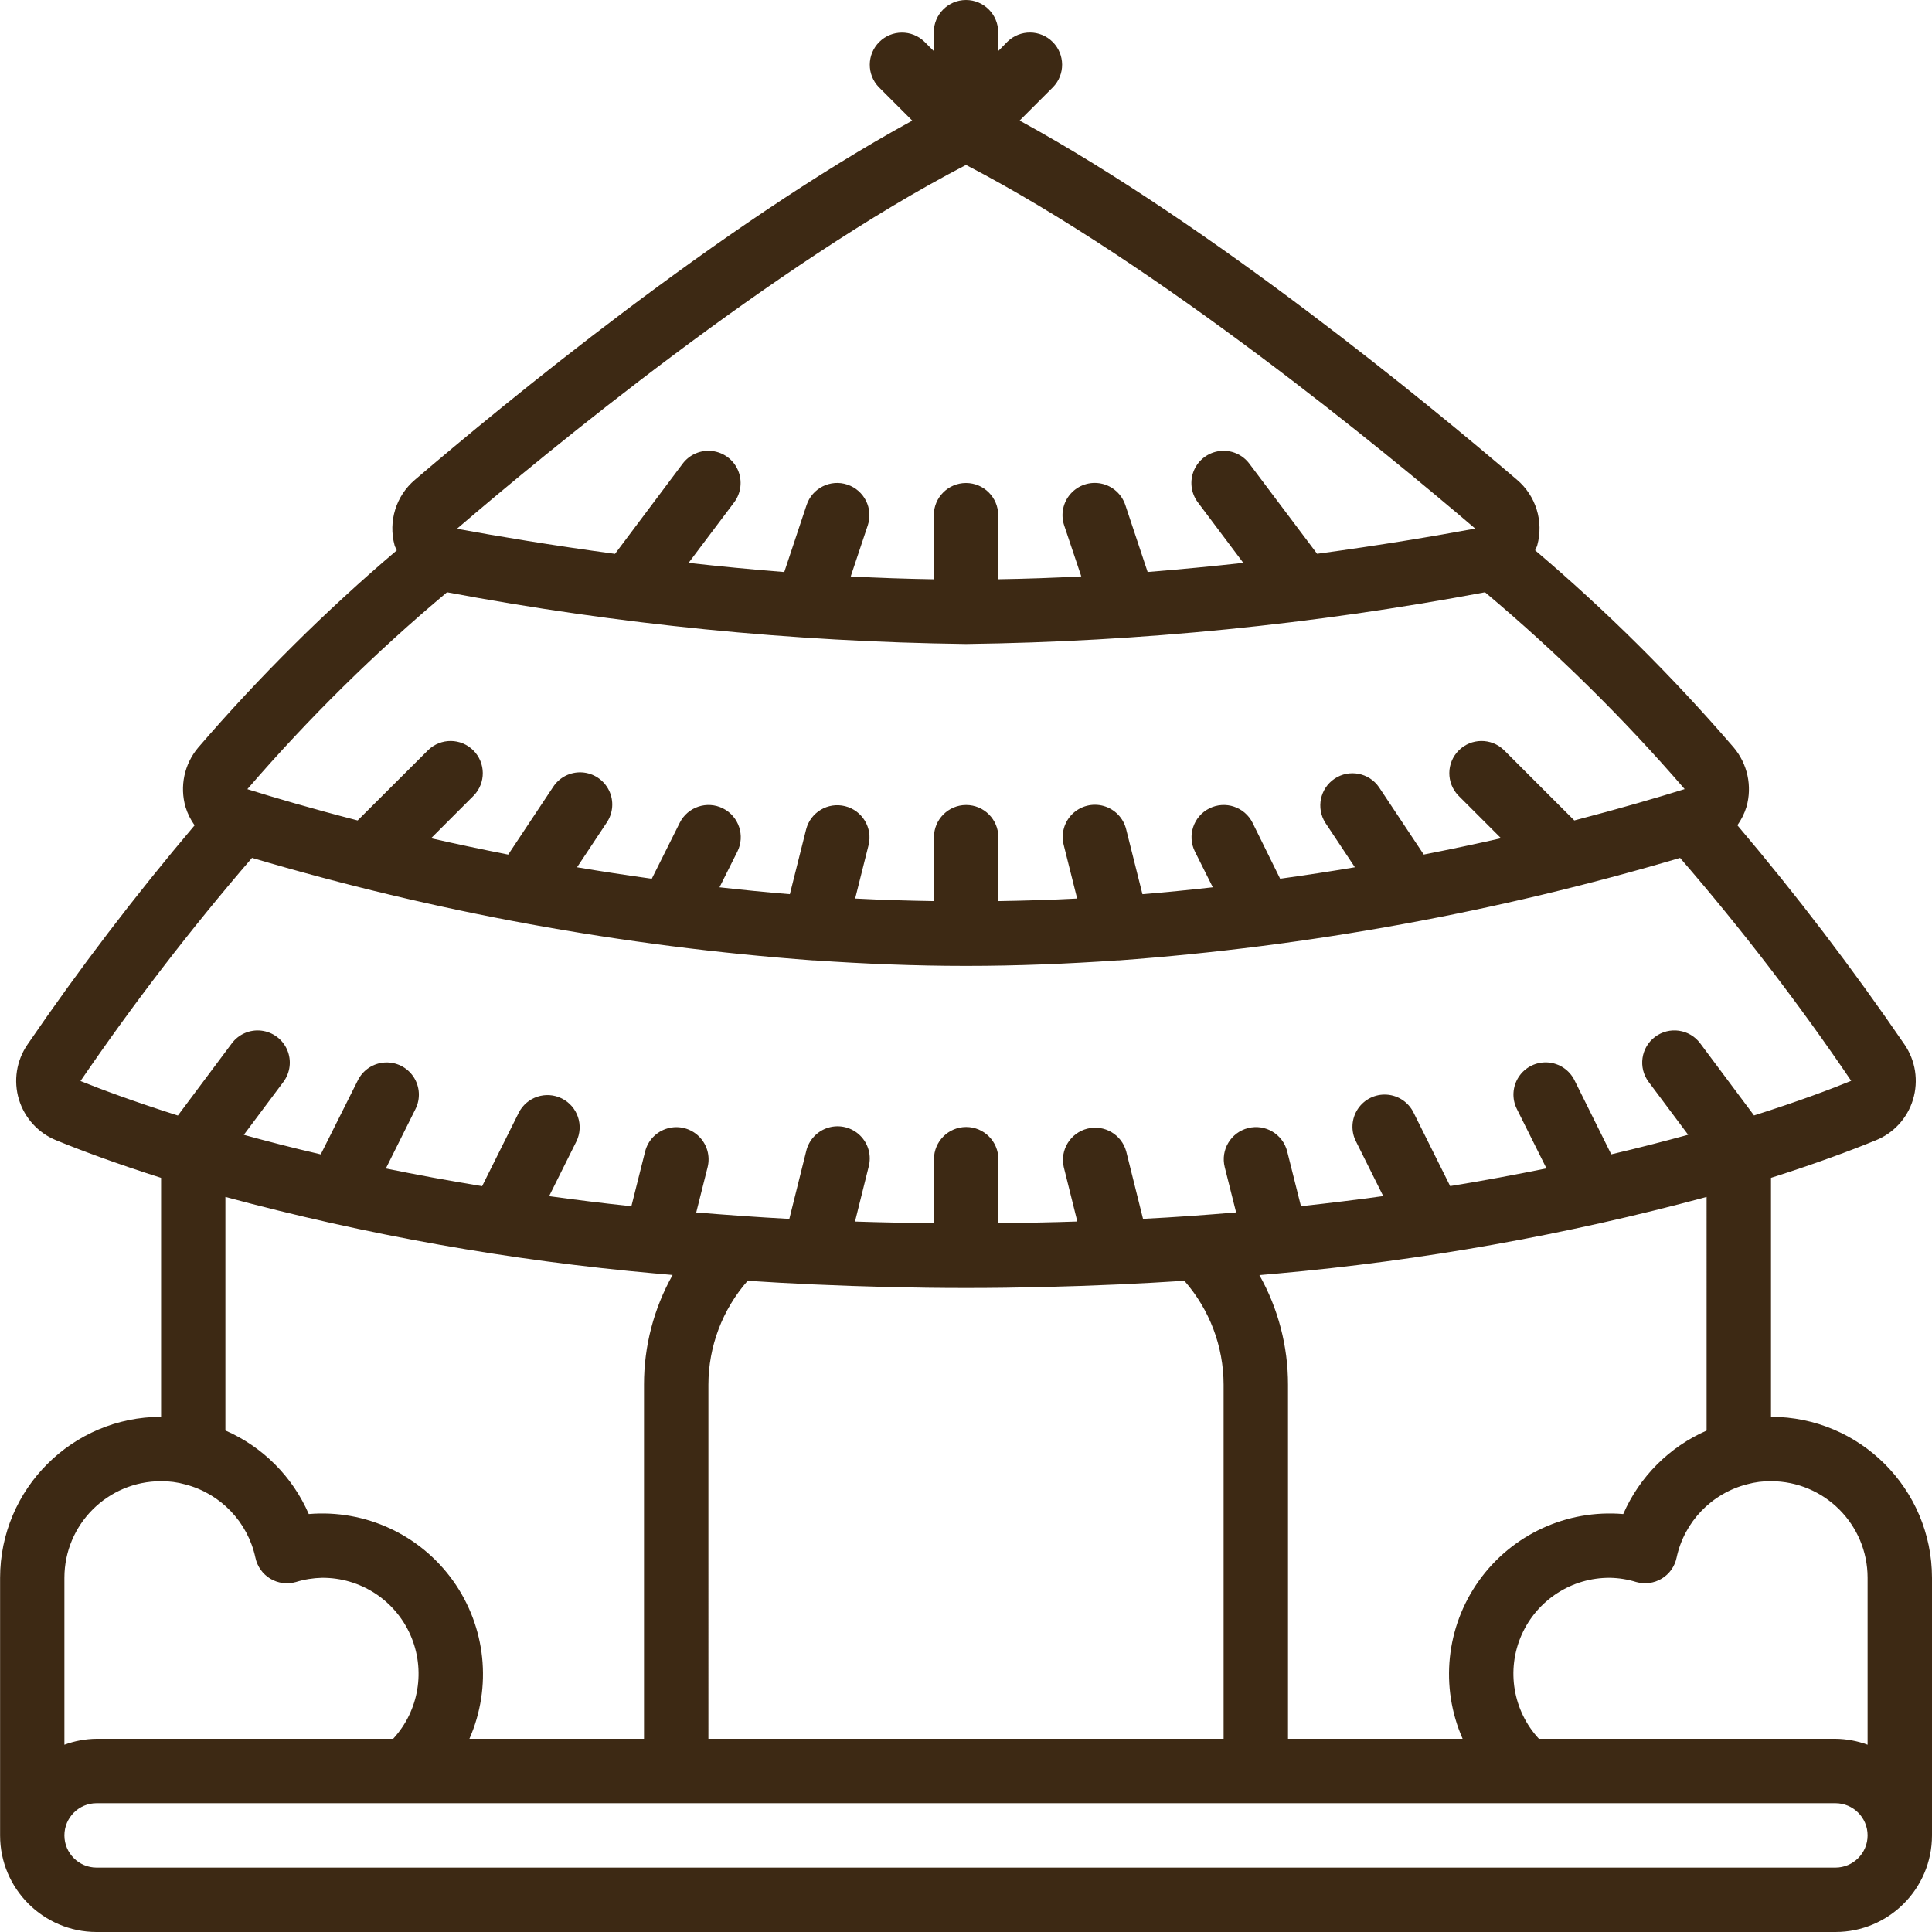
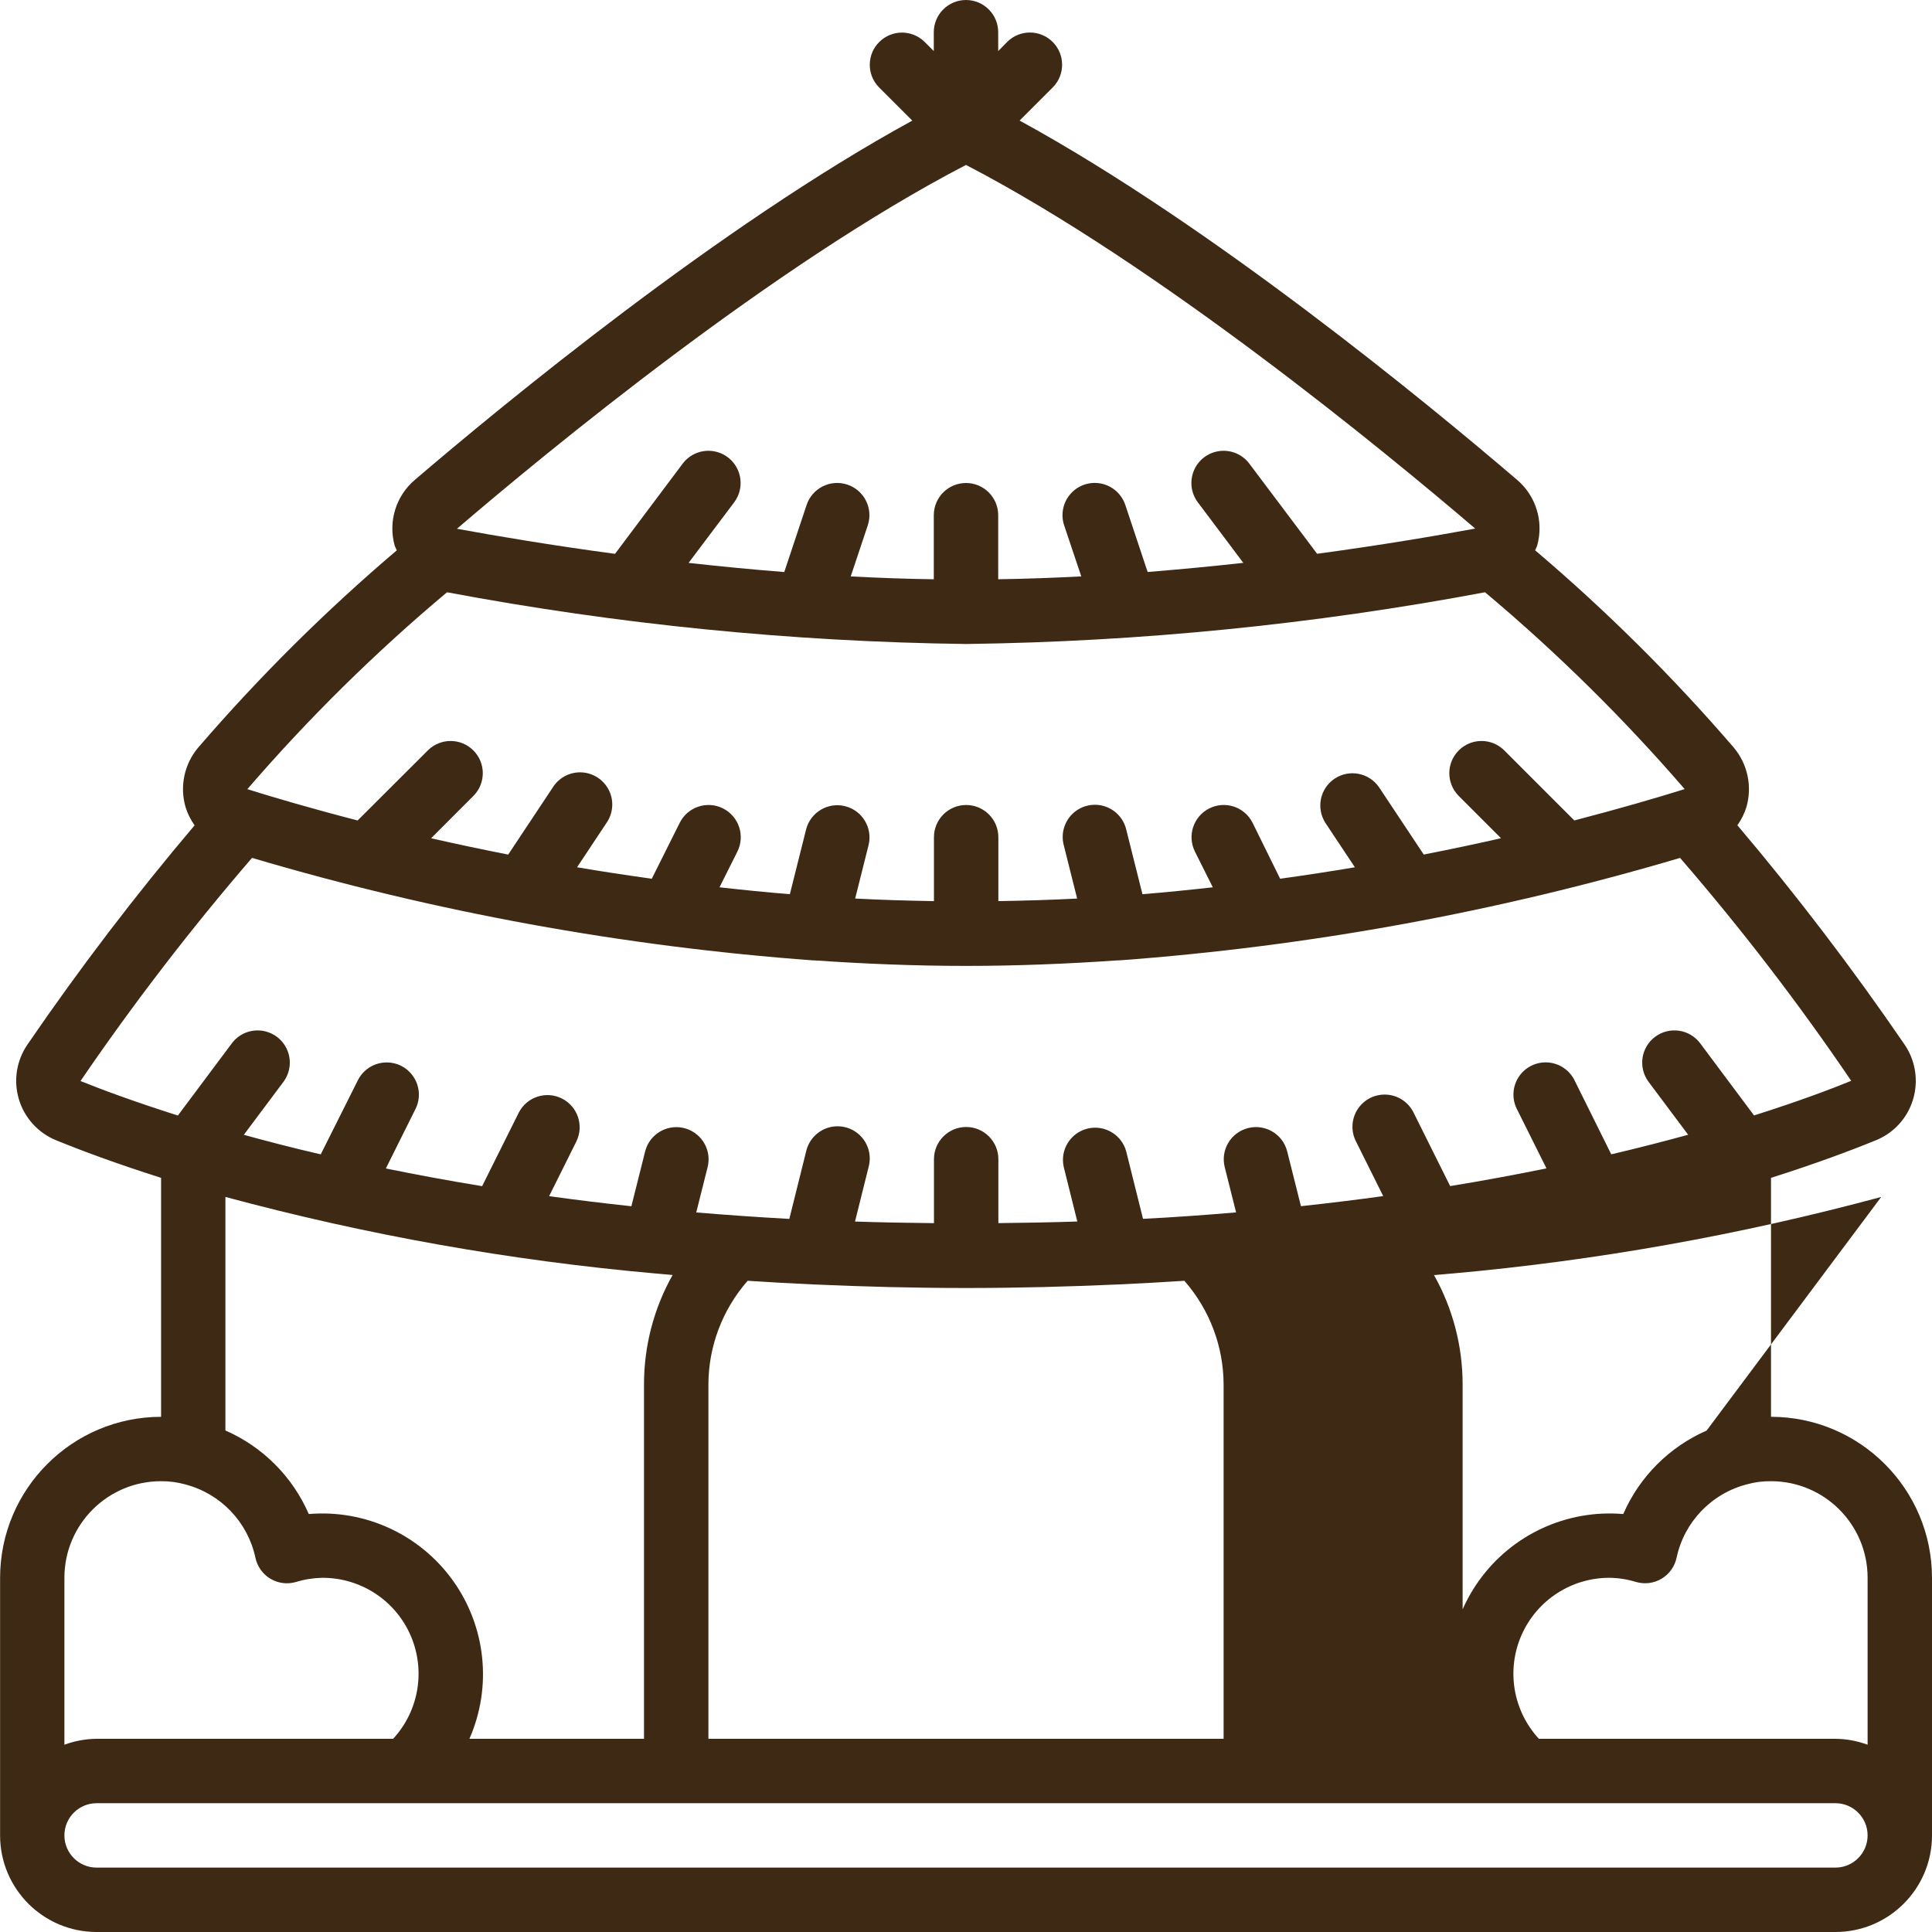
<svg xmlns="http://www.w3.org/2000/svg" height="100" viewBox="0 0 60 60" width="100">
  <g id="Page-1" fill="none" fill-rule="evenodd">
    <g id="005---Jungle-Hut" fill="#3d2914" fill-rule="nonzero">
-       <path id="Shape" d="m3 60h54c1.657 0 3-1.343 3-3v-8c-.003-2.76-2.24-4.997-5-5v-7.421c1.388-.441 2.481-.849 3.242-1.161.562-.222.991-.688 1.167-1.266.179-.585.08-1.22-.268-1.723-1.611-2.353-3.342-4.623-5.185-6.8.124-.173.219-.365.282-.569.184-.645.034-1.339-.4-1.851-1.892-2.197-3.953-4.242-6.163-6.119.019-.054.051-.1.066-.156.204-.744-.042-1.538-.631-2.036-2.738-2.343-9.465-7.887-15.445-11.154l1.039-1.039c.379-.392.374-1.016-.012-1.402-.386-.386-1.009-.391-1.402-.012l-.29.295v-.586c0-.552-.448-1-1-1s-1 .448-1 1v.586l-.293-.293c-.392-.379-1.016-.374-1.402.012-.386.386-.391 1.009-.012 1.402l1.039 1.039c-5.98 3.267-12.707 8.811-15.445 11.154-.589.498-.835 1.292-.632 2.036.016.056.048.1.067.156-2.212 1.879-4.275 3.928-6.169 6.127-.43.511-.576 1.202-.391 1.843.063.204.158.396.282.569-1.846 2.179-3.578 4.451-5.19 6.807-.343.499-.441 1.126-.266 1.705s.604 1.048 1.166 1.273c.763.312 1.858.721 3.249 1.163v7.421c-2.76.003-4.997 2.24-5 5v8c-0 1.656 1.341 2.998 2.997 3zm55-11v5.184c-.32-.118-.659-.181-1-.184h-9.208c-.806-.872-1.018-2.139-.538-3.225s1.559-1.784 2.746-1.775c.276.005.55.049.814.131.267.076.554.038.792-.105.238-.143.405-.379.462-.651.239-1.118 1.092-2.002 2.2-2.282.238-.065.485-.096.732-.093 1.657 0 3 1.343 3 3zm-5-4.572c-1.158.507-2.083 1.433-2.589 2.592-1.754-.149-3.457.637-4.481 2.07s-1.216 3.299-.507 4.91h-5.423v-11c.001-1.191-.304-2.362-.888-3.4l.526-.047h.009c4.512-.403 8.98-1.2 13.353-2.381zm-31-1.428c.002-1.187.436-2.332 1.219-3.224.672.044 1.356.082 2.057.114h.007c1.509.067 3.072.11 4.717.11s3.208-.043 4.717-.11h.007c.7-.032 1.385-.07 2.057-.114.783.892 1.217 2.037 1.219 3.224v11h-16zm8-37.878c5.968 3.1 13.013 8.9 15.814 11.293-1.233.228-2.931.516-4.91.783l-2.104-2.798c-.214-.286-.565-.436-.92-.393-.355.043-.66.271-.8.6-.14.329-.095.707.12.993l1.412 1.88c-.953.106-1.947.2-2.971.284l-.693-2.081c-.113-.339-.398-.593-.749-.665-.35-.072-.713.049-.95.316-.237.267-.314.641-.201.981l.532 1.585c-.852.045-1.714.076-2.58.089v-1.989c0-.552-.448-1-1-1s-1 .448-1 1v1.99c-.866-.013-1.728-.044-2.58-.089l.529-1.585c.175-.525-.109-1.091-.634-1.266-.525-.175-1.091.109-1.266.634l-.693 2.081c-1.024-.081-2.018-.178-2.972-.284l1.416-1.881c.214-.286.26-.664.12-.993-.14-.329-.445-.557-.8-.6-.355-.043-.705.107-.92.393l-2.1 2.8c-1.979-.266-3.677-.553-4.909-.779 2.796-2.397 9.841-8.203 15.809-11.299zm-16.118 13.271c5.316.999 10.709 1.537 16.118 1.607 5.409-.07 10.802-.608 16.119-1.607 2.227 1.869 4.3 3.913 6.2 6.113-.827.259-1.993.6-3.427.974l-2.187-2.187c-.392-.379-1.016-.374-1.402.012s-.391 1.009-.012 1.402l1.325 1.325c-.751.171-1.554.341-2.4.507l-1.39-2.092c-.31-.449-.922-.567-1.376-.266-.454.302-.583.912-.29 1.372l.917 1.381c-.748.127-1.526.245-2.321.356l-.856-1.737c-.247-.494-.848-.695-1.342-.448s-.695.848-.448 1.342l.555 1.109c-.716.08-1.442.154-2.185.214l-.505-2.013c-.085-.349-.35-.625-.695-.725-.345-.099-.717-.006-.974.244-.257.25-.361.619-.271.967l.417 1.662c-.8.042-1.622.067-2.447.08v-1.985c0-.552-.448-1-1-1s-1 .448-1 1v1.985c-.825-.013-1.643-.038-2.447-.08l.417-1.662c.13-.534-.196-1.073-.729-1.206-.533-.134-1.074.188-1.211.72l-.505 2.013c-.743-.06-1.469-.134-2.185-.214l.555-1.109c.247-.494.046-1.095-.448-1.342s-1.095-.046-1.342.448l-.868 1.737c-.795-.111-1.574-.229-2.321-.356l.917-1.381c.205-.298.234-.683.075-1.007s-.481-.538-.841-.559c-.361-.02-.705.155-.899.46l-1.39 2.093c-.841-.166-1.644-.336-2.395-.507l1.325-1.326c.379-.392.374-1.016-.012-1.402s-1.009-.391-1.402-.012l-2.192 2.187c-1.434-.37-2.6-.713-3.425-.972 1.899-2.202 3.973-4.247 6.201-6.115zm-6.056 8.249c5.679 1.682 11.522 2.749 17.429 3.184h.036.009c1.528.105 3.1.171 4.7.171s3.172-.066 4.7-.171h.009.037c5.907-.434 11.751-1.502 17.43-3.183 1.905 2.202 3.68 4.513 5.315 6.923-.608.249-1.626.635-3.018 1.075l-1.673-2.241c-.331-.442-.958-.531-1.4-.2s-.531.958-.2 1.4l1.227 1.641c-.732.2-1.521.405-2.388.608l-1.139-2.295c-.158-.323-.476-.536-.835-.559-.358-.023-.702.148-.899.448-.197.3-.219.683-.056 1.003l.917 1.839c-.937.191-1.929.377-2.991.55l-1.136-2.281c-.158-.323-.476-.536-.835-.559-.358-.023-.702.148-.899.448-.197.3-.219.683-.056 1.003l.847 1.7c-.822.113-1.67.218-2.555.313l-.427-1.7c-.135-.536-.678-.861-1.214-.726-.536.135-.861.678-.726 1.214l.353 1.405c-.935.08-1.893.15-2.891.2l-.522-2.095c-.144-.524-.679-.837-1.206-.706-.527.132-.853.66-.734 1.19l.422 1.694c-.8.027-1.618.042-2.452.05v-1.985c0-.552-.448-1-1-1s-1 .448-1 1v1.986c-.834-.008-1.654-.023-2.452-.05l.422-1.694c.096-.35-.005-.724-.264-.978-.259-.254-.635-.348-.983-.245-.348.103-.613.386-.693.74l-.522 2.095c-1-.054-1.956-.124-2.891-.2l.353-1.405c.087-.347-.017-.713-.274-.962-.257-.249-.626-.342-.97-.244-.344.098-.609.371-.696.718l-.427 1.7c-.885-.094-1.734-.2-2.555-.313l.847-1.7c.241-.493.039-1.089-.452-1.334-.492-.245-1.089-.048-1.338.442l-1.137 2.281c-1.062-.173-2.053-.358-2.99-.549l.917-1.84c.163-.32.141-.703-.056-1.003-.197-.3-.541-.471-.899-.448-.358.023-.677.236-.835.559l-1.149 2.294c-.867-.2-1.657-.406-2.389-.607l1.228-1.642c.214-.286.26-.664.12-.993-.14-.329-.445-.557-.8-.6s-.705.107-.92.393l-1.676 2.243c-1.393-.443-2.413-.824-3.024-1.072 1.644-2.408 3.422-4.721 5.326-6.929zm12.529 12.907h.007l.526.047c-.584 1.039-.89 2.212-.888 3.404v11h-5.422c.708-1.612.515-3.477-.509-4.909s-2.726-2.219-4.48-2.071c-.504-1.161-1.429-2.088-2.589-2.595v-7.253c4.374 1.18 8.843 1.976 13.355 2.377zm-15.355 6.451c.255-.002.509.031.754.1 1.098.286 1.941 1.167 2.178 2.276.057.272.225.508.462.651.238.143.525.181.792.105.264-.082.538-.126.814-.132 1.187-.008 2.266.689 2.745 1.775s.269 2.353-.536 3.225h-9.209c-.341.003-.68.066-1 .184v-5.184c0-1.657 1.343-3 3-3zm-2 10h54c.552 0 1 .448 1 1s-.448 1-1 1h-54c-.552 0-1-.448-1-1s.448-1 1-1z" />
+       <path id="Shape" d="m3 60h54c1.657 0 3-1.343 3-3v-8c-.003-2.76-2.24-4.997-5-5v-7.421c1.388-.441 2.481-.849 3.242-1.161.562-.222.991-.688 1.167-1.266.179-.585.08-1.22-.268-1.723-1.611-2.353-3.342-4.623-5.185-6.8.124-.173.219-.365.282-.569.184-.645.034-1.339-.4-1.851-1.892-2.197-3.953-4.242-6.163-6.119.019-.054.051-.1.066-.156.204-.744-.042-1.538-.631-2.036-2.738-2.343-9.465-7.887-15.445-11.154l1.039-1.039c.379-.392.374-1.016-.012-1.402-.386-.386-1.009-.391-1.402-.012l-.29.295v-.586c0-.552-.448-1-1-1s-1 .448-1 1v.586l-.293-.293c-.392-.379-1.016-.374-1.402.012-.386.386-.391 1.009-.012 1.402l1.039 1.039c-5.98 3.267-12.707 8.811-15.445 11.154-.589.498-.835 1.292-.632 2.036.016.056.048.1.067.156-2.212 1.879-4.275 3.928-6.169 6.127-.43.511-.576 1.202-.391 1.843.063.204.158.396.282.569-1.846 2.179-3.578 4.451-5.19 6.807-.343.499-.441 1.126-.266 1.705s.604 1.048 1.166 1.273c.763.312 1.858.721 3.249 1.163v7.421c-2.76.003-4.997 2.24-5 5v8c-0 1.656 1.341 2.998 2.997 3zm55-11v5.184c-.32-.118-.659-.181-1-.184h-9.208c-.806-.872-1.018-2.139-.538-3.225s1.559-1.784 2.746-1.775c.276.005.55.049.814.131.267.076.554.038.792-.105.238-.143.405-.379.462-.651.239-1.118 1.092-2.002 2.2-2.282.238-.065.485-.096.732-.093 1.657 0 3 1.343 3 3zm-5-4.572c-1.158.507-2.083 1.433-2.589 2.592-1.754-.149-3.457.637-4.481 2.07s-1.216 3.299-.507 4.91v-11c.001-1.191-.304-2.362-.888-3.4l.526-.047h.009c4.512-.403 8.98-1.2 13.353-2.381zm-31-1.428c.002-1.187.436-2.332 1.219-3.224.672.044 1.356.082 2.057.114h.007c1.509.067 3.072.11 4.717.11s3.208-.043 4.717-.11h.007c.7-.032 1.385-.07 2.057-.114.783.892 1.217 2.037 1.219 3.224v11h-16zm8-37.878c5.968 3.1 13.013 8.9 15.814 11.293-1.233.228-2.931.516-4.91.783l-2.104-2.798c-.214-.286-.565-.436-.92-.393-.355.043-.66.271-.8.6-.14.329-.095.707.12.993l1.412 1.88c-.953.106-1.947.2-2.971.284l-.693-2.081c-.113-.339-.398-.593-.749-.665-.35-.072-.713.049-.95.316-.237.267-.314.641-.201.981l.532 1.585c-.852.045-1.714.076-2.58.089v-1.989c0-.552-.448-1-1-1s-1 .448-1 1v1.99c-.866-.013-1.728-.044-2.58-.089l.529-1.585c.175-.525-.109-1.091-.634-1.266-.525-.175-1.091.109-1.266.634l-.693 2.081c-1.024-.081-2.018-.178-2.972-.284l1.416-1.881c.214-.286.26-.664.12-.993-.14-.329-.445-.557-.8-.6-.355-.043-.705.107-.92.393l-2.1 2.8c-1.979-.266-3.677-.553-4.909-.779 2.796-2.397 9.841-8.203 15.809-11.299zm-16.118 13.271c5.316.999 10.709 1.537 16.118 1.607 5.409-.07 10.802-.608 16.119-1.607 2.227 1.869 4.3 3.913 6.2 6.113-.827.259-1.993.6-3.427.974l-2.187-2.187c-.392-.379-1.016-.374-1.402.012s-.391 1.009-.012 1.402l1.325 1.325c-.751.171-1.554.341-2.4.507l-1.39-2.092c-.31-.449-.922-.567-1.376-.266-.454.302-.583.912-.29 1.372l.917 1.381c-.748.127-1.526.245-2.321.356l-.856-1.737c-.247-.494-.848-.695-1.342-.448s-.695.848-.448 1.342l.555 1.109c-.716.08-1.442.154-2.185.214l-.505-2.013c-.085-.349-.35-.625-.695-.725-.345-.099-.717-.006-.974.244-.257.25-.361.619-.271.967l.417 1.662c-.8.042-1.622.067-2.447.08v-1.985c0-.552-.448-1-1-1s-1 .448-1 1v1.985c-.825-.013-1.643-.038-2.447-.08l.417-1.662c.13-.534-.196-1.073-.729-1.206-.533-.134-1.074.188-1.211.72l-.505 2.013c-.743-.06-1.469-.134-2.185-.214l.555-1.109c.247-.494.046-1.095-.448-1.342s-1.095-.046-1.342.448l-.868 1.737c-.795-.111-1.574-.229-2.321-.356l.917-1.381c.205-.298.234-.683.075-1.007s-.481-.538-.841-.559c-.361-.02-.705.155-.899.46l-1.39 2.093c-.841-.166-1.644-.336-2.395-.507l1.325-1.326c.379-.392.374-1.016-.012-1.402s-1.009-.391-1.402-.012l-2.192 2.187c-1.434-.37-2.6-.713-3.425-.972 1.899-2.202 3.973-4.247 6.201-6.115zm-6.056 8.249c5.679 1.682 11.522 2.749 17.429 3.184h.036.009c1.528.105 3.1.171 4.7.171s3.172-.066 4.7-.171h.009.037c5.907-.434 11.751-1.502 17.43-3.183 1.905 2.202 3.68 4.513 5.315 6.923-.608.249-1.626.635-3.018 1.075l-1.673-2.241c-.331-.442-.958-.531-1.4-.2s-.531.958-.2 1.4l1.227 1.641c-.732.2-1.521.405-2.388.608l-1.139-2.295c-.158-.323-.476-.536-.835-.559-.358-.023-.702.148-.899.448-.197.3-.219.683-.056 1.003l.917 1.839c-.937.191-1.929.377-2.991.55l-1.136-2.281c-.158-.323-.476-.536-.835-.559-.358-.023-.702.148-.899.448-.197.3-.219.683-.056 1.003l.847 1.7c-.822.113-1.67.218-2.555.313l-.427-1.7c-.135-.536-.678-.861-1.214-.726-.536.135-.861.678-.726 1.214l.353 1.405c-.935.08-1.893.15-2.891.2l-.522-2.095c-.144-.524-.679-.837-1.206-.706-.527.132-.853.66-.734 1.19l.422 1.694c-.8.027-1.618.042-2.452.05v-1.985c0-.552-.448-1-1-1s-1 .448-1 1v1.986c-.834-.008-1.654-.023-2.452-.05l.422-1.694c.096-.35-.005-.724-.264-.978-.259-.254-.635-.348-.983-.245-.348.103-.613.386-.693.74l-.522 2.095c-1-.054-1.956-.124-2.891-.2l.353-1.405c.087-.347-.017-.713-.274-.962-.257-.249-.626-.342-.97-.244-.344.098-.609.371-.696.718l-.427 1.7c-.885-.094-1.734-.2-2.555-.313l.847-1.7c.241-.493.039-1.089-.452-1.334-.492-.245-1.089-.048-1.338.442l-1.137 2.281c-1.062-.173-2.053-.358-2.99-.549l.917-1.84c.163-.32.141-.703-.056-1.003-.197-.3-.541-.471-.899-.448-.358.023-.677.236-.835.559l-1.149 2.294c-.867-.2-1.657-.406-2.389-.607l1.228-1.642c.214-.286.26-.664.12-.993-.14-.329-.445-.557-.8-.6s-.705.107-.92.393l-1.676 2.243c-1.393-.443-2.413-.824-3.024-1.072 1.644-2.408 3.422-4.721 5.326-6.929zm12.529 12.907h.007l.526.047c-.584 1.039-.89 2.212-.888 3.404v11h-5.422c.708-1.612.515-3.477-.509-4.909s-2.726-2.219-4.48-2.071c-.504-1.161-1.429-2.088-2.589-2.595v-7.253c4.374 1.18 8.843 1.976 13.355 2.377zm-15.355 6.451c.255-.002.509.031.754.1 1.098.286 1.941 1.167 2.178 2.276.057.272.225.508.462.651.238.143.525.181.792.105.264-.082.538-.126.814-.132 1.187-.008 2.266.689 2.745 1.775s.269 2.353-.536 3.225h-9.209c-.341.003-.68.066-1 .184v-5.184c0-1.657 1.343-3 3-3zm-2 10h54c.552 0 1 .448 1 1s-.448 1-1 1h-54c-.552 0-1-.448-1-1s.448-1 1-1z" />
    </g>
  </g>
</svg>